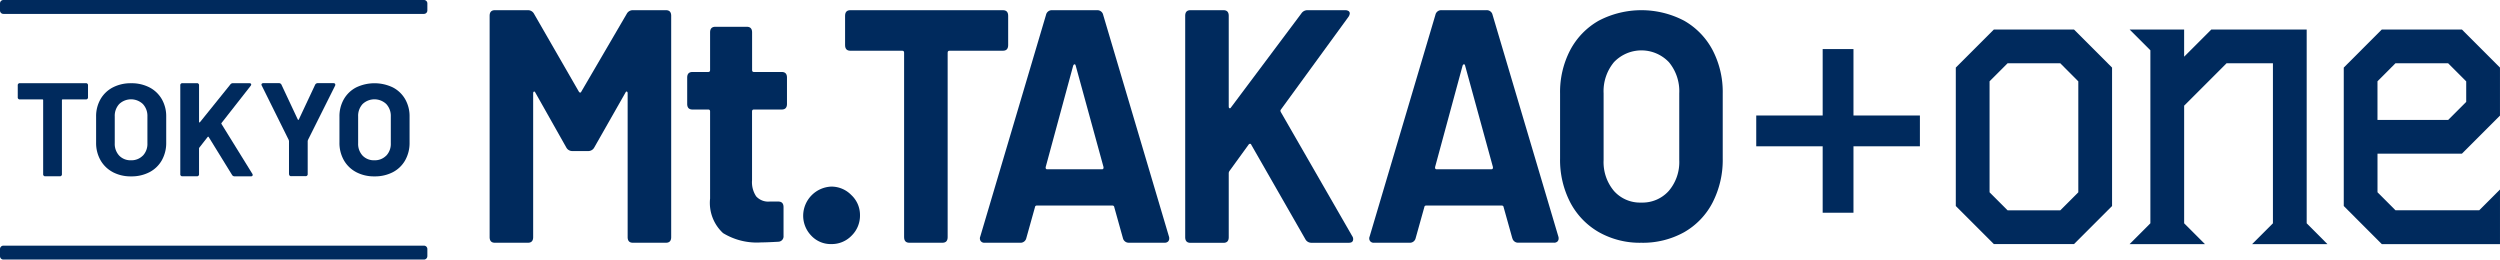
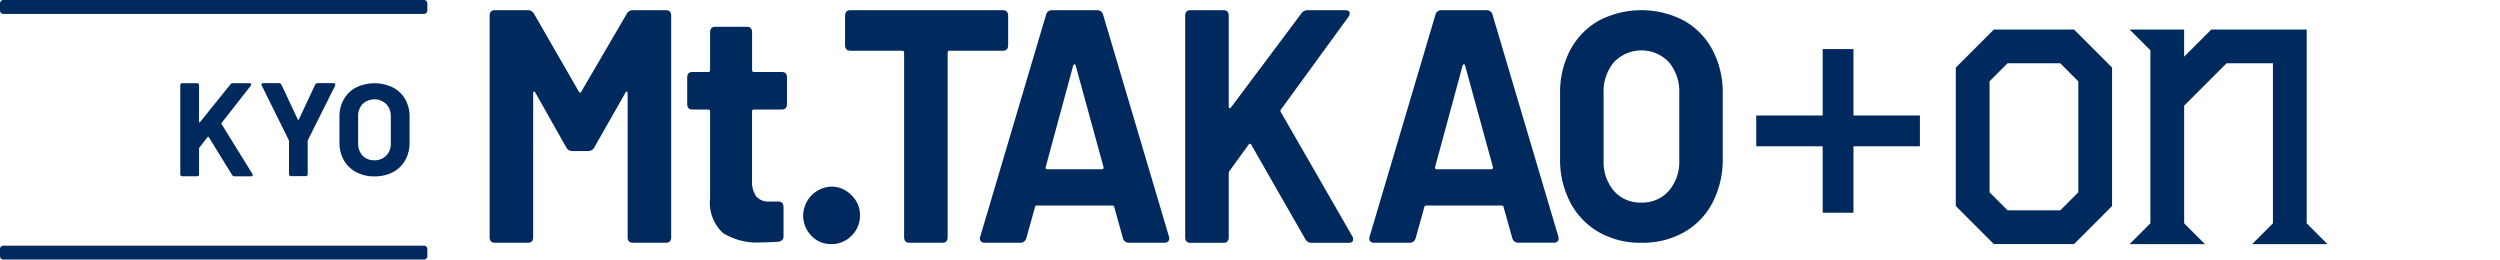
<svg xmlns="http://www.w3.org/2000/svg" width="221.518" height="23" viewBox="0 0 221.518 23">
  <defs>
    <clipPath id="a">
      <rect width="221.518" height="23" fill="#002a5d" />
    </clipPath>
  </defs>
  <g clip-path="url(#a)">
    <path d="M37.867,24.117v-.632a.3.3,0,0,0-.3-.3H.3a.3.3,0,0,0-.3.3v.632a.3.3,0,0,0,.3.3H37.565a.3.3,0,0,0,.3-.3" transform="translate(0 -1.418)" fill="#002a5d" />
    <path d="M174.366,10.517V4.631h-2.729v5.886h-5.886v2.729h5.886v5.886h2.729V13.246h5.886V10.517Z" transform="translate(-10.135 -0.283)" fill="#002a5d" />
    <path d="M198.431,6.159l-3.373-3.373h-7.1l-3.373,3.373V18.424l3.373,3.373h7.1l3.373-3.373ZM195.44,7.486V17.21l-.079.079-1.438,1.438-.079.079h-4.671l-.079-.079-1.438-1.438-.079-.079V7.374l.079-.079,1.438-1.439.079-.079h4.671l.079.079L195.361,7.3l.079.079Z" transform="translate(-11.287 -0.17)" fill="#002a5d" />
    <path d="M216.758,20.034l-.079-.079V2.785h-8.45l-1.948,1.948-.461.461V2.785h-4.832l1.762,1.762.079.079v15.33l-.079.079L200.988,21.8h6.674L205.9,20.034l-.079-.079V9.534l.079-.079,3.6-3.6.079-.079h4.109V19.957l-.079.079L211.844,21.8h6.673Z" transform="translate(-12.29 -0.17)" fill="#002a5d" />
-     <path d="M231.67,13.787l3.372-3.373V6.159L231.67,2.786h-7.1L221.2,6.159V18.424L224.57,21.8h10.473V16.962l-1.762,1.762-.079.079h-7.417l-.079-.079-1.437-1.438-.079-.079V13.787h7.48Zm-7.482-3.262V7.374l.079-.079L225.7,5.857l.079-.079h4.671l.079.079L231.971,7.3l.079.079V9.2l-.079.079-1.438,1.438-.079.079h-6.267Z" transform="translate(-13.526 -0.17)" fill="#002a5d" />
    <path d="M37.867.932V.3a.3.3,0,0,0-.3-.3H.3A.3.3,0,0,0,0,.3V.932a.3.3,0,0,0,.3.3H37.565a.3.3,0,0,0,.3-.3" transform="translate(0 0)" fill="#002a5d" />
-     <path d="M7.9,8.051V9.088a.177.177,0,0,1-.2.2H5.659a.063.063,0,0,0-.07.071V15.9a.177.177,0,0,1-.2.2H4.126a.177.177,0,0,1-.2-.2V9.36a.063.063,0,0,0-.071-.071H1.875a.177.177,0,0,1-.2-.2V8.051a.177.177,0,0,1,.2-.2H7.7a.177.177,0,0,1,.2.2" transform="translate(-0.102 -0.48)" fill="#002a5d" />
-     <path d="M10.55,15.73a2.706,2.706,0,0,1-1.09-1.055,3.083,3.083,0,0,1-.389-1.561v-2.3A3.03,3.03,0,0,1,9.46,9.27a2.683,2.683,0,0,1,1.09-1.043,3.411,3.411,0,0,1,1.621-.371,3.432,3.432,0,0,1,1.632.371A2.685,2.685,0,0,1,14.894,9.27a3.029,3.029,0,0,1,.389,1.544v2.3a3.114,3.114,0,0,1-.389,1.567A2.661,2.661,0,0,1,13.8,15.736a3.433,3.433,0,0,1-1.632.372,3.37,3.37,0,0,1-1.621-.377m2.67-1.462a1.509,1.509,0,0,0,.4-1.1V10.8a1.537,1.537,0,0,0-.4-1.1,1.524,1.524,0,0,0-2.1,0,1.541,1.541,0,0,0-.394,1.1v2.369a1.521,1.521,0,0,0,.394,1.1,1.379,1.379,0,0,0,1.044.412,1.4,1.4,0,0,0,1.049-.412" transform="translate(-0.555 -0.48)" fill="#002a5d" />
    <path d="M33.517,15.73a2.706,2.706,0,0,1-1.09-1.055,3.083,3.083,0,0,1-.39-1.561v-2.3a3.03,3.03,0,0,1,.39-1.544,2.683,2.683,0,0,1,1.09-1.043,3.752,3.752,0,0,1,3.253,0A2.686,2.686,0,0,1,37.861,9.27a3.029,3.029,0,0,1,.389,1.544v2.3a3.114,3.114,0,0,1-.389,1.567,2.661,2.661,0,0,1-1.091,1.055,3.433,3.433,0,0,1-1.632.372,3.37,3.37,0,0,1-1.621-.377m2.67-1.462a1.509,1.509,0,0,0,.4-1.1V10.8a1.537,1.537,0,0,0-.4-1.1,1.524,1.524,0,0,0-2.1,0,1.541,1.541,0,0,0-.394,1.1v2.369a1.521,1.521,0,0,0,.394,1.1,1.379,1.379,0,0,0,1.044.412,1.4,1.4,0,0,0,1.049-.412" transform="translate(-1.959 -0.48)" fill="#002a5d" />
    <path d="M17.015,15.9V8.051a.177.177,0,0,1,.2-.2h1.262a.177.177,0,0,1,.2.2v3.218a.057.057,0,0,0,.03.059c.019.008.037,0,.053-.024l2.688-3.336a.282.282,0,0,1,.247-.117h1.427a.245.245,0,0,1,.13.029.1.1,0,0,1,.047.088.251.251,0,0,1-.059.13l-2.57,3.278c-.023.023-.023.054,0,.094l2.723,4.4a.168.168,0,0,1,.036.106c0,.087-.055.13-.165.13H21.836a.262.262,0,0,1-.236-.13l-2.063-3.347a.047.047,0,0,0-.047-.036.069.069,0,0,0-.059.036l-.719.919a.146.146,0,0,0-.036.083V15.9a.177.177,0,0,1-.2.2H17.215a.177.177,0,0,1-.2-.2" transform="translate(-1.04 -0.48)" fill="#002a5d" />
    <path d="M27.116,15.889V12.978l-.023-.095-2.381-4.8a.209.209,0,0,1-.036-.106.113.113,0,0,1,.047-.094.214.214,0,0,1,.13-.036H26.22A.243.243,0,0,1,26.456,8l1.438,3.065a.065.065,0,0,0,.053.036.043.043,0,0,0,.041-.036L29.427,8a.257.257,0,0,1,.236-.153h1.379c.117,0,.177.047.177.142a.164.164,0,0,1-.023.094l-2.4,4.8-.023.095v2.911a.177.177,0,0,1-.2.2h-1.25a.176.176,0,0,1-.2-.2" transform="translate(-1.509 -0.48)" fill="#002a5d" />
    <path d="M46.211,21.068V1.462q0-.5.465-.5H49.6a.6.6,0,0,1,.547.324l3.967,6.888a.151.151,0,0,0,.123.088c.045,0,.077-.029.1-.088l4.022-6.888a.6.6,0,0,1,.547-.324h2.927q.465,0,.465.5V21.068c0,.334-.155.5-.465.5H58.906c-.311,0-.466-.166-.466-.5V8.322c0-.078-.023-.128-.068-.147s-.087.01-.124.088L55.486,13.12a.6.6,0,0,1-.547.324h-1.4A.6.6,0,0,1,53,13.12L50.26,8.263c-.037-.078-.078-.108-.123-.088s-.069.069-.069.147V21.068c0,.334-.155.5-.465.5H46.676c-.31,0-.465-.166-.465-.5" transform="translate(-2.826 -0.059)" fill="#002a5d" />
    <path d="M73.228,9.86H70.765c-.109,0-.163.058-.163.177V16.13a2.256,2.256,0,0,0,.369,1.427,1.44,1.44,0,0,0,1.19.457h.766c.311,0,.466.166.466.5v2.531a.478.478,0,0,1-.466.53q-1.039.058-1.5.058a5.727,5.727,0,0,1-3.393-.824,3.637,3.637,0,0,1-1.149-3.062V10.036c0-.118-.054-.177-.164-.177h-1.4c-.31,0-.465-.166-.465-.5V7.034c0-.334.155-.5.465-.5h1.4c.11,0,.164-.059.164-.177V3.029q0-.5.466-.5h2.79c.31,0,.466.167.466.5V6.356q0,.177.163.177h2.463c.31,0,.465.166.465.5V9.359c0,.334-.155.5-.465.5" transform="translate(-3.966 -0.155)" fill="#002a5d" />
    <path d="M76.515,21.953a2.535,2.535,0,0,1-.712-1.811,2.595,2.595,0,0,1,2.49-2.531,2.464,2.464,0,0,1,1.778.751,2.408,2.408,0,0,1,.766,1.78,2.487,2.487,0,0,1-.739,1.811,2.434,2.434,0,0,1-1.805.75,2.349,2.349,0,0,1-1.778-.75" transform="translate(-4.635 -1.077)" fill="#002a5d" />
    <path d="M94.208,1.462V4.054c0,.333-.156.5-.465.5H89.01c-.11,0-.164.058-.164.176V21.068q0,.5-.465.5H85.453q-.466,0-.466-.5V4.73c0-.117-.054-.176-.164-.176h-4.6q-.466,0-.466-.5V1.462q0-.5.466-.5H93.743c.309,0,.465.167.465.5" transform="translate(-4.877 -0.059)" fill="#002a5d" />
    <path d="M105.153,21.157l-.765-2.738a.156.156,0,0,0-.164-.147h-6.7a.156.156,0,0,0-.164.147l-.766,2.738a.521.521,0,0,1-.519.412H92.9a.4.4,0,0,1-.356-.162.426.426,0,0,1-.027-.4L98.341,1.374a.521.521,0,0,1,.52-.412h4.022a.522.522,0,0,1,.52.412l5.827,19.635a.447.447,0,0,1,.027.177.366.366,0,0,1-.11.28.423.423,0,0,1-.3.1h-3.174a.522.522,0,0,1-.52-.412m-6.7-6.094h4.843c.11,0,.155-.069.137-.206l-2.463-8.979c-.019-.078-.051-.117-.1-.117s-.087.039-.123.117l-2.435,8.979c-.019.137.027.206.137.206" transform="translate(-5.655 -0.059)" fill="#002a5d" />
    <path d="M111.857,21.068V1.462q0-.5.465-.5h2.927q.466,0,.466.5V9.5c0,.079.023.129.069.147s.086,0,.123-.059l6.238-8.33a.64.64,0,0,1,.575-.295h3.31a.53.53,0,0,1,.3.074.248.248,0,0,1,.109.221.656.656,0,0,1-.136.323l-5.965,8.185c-.055.058-.055.137,0,.235l6.319,10.981a.449.449,0,0,1,.083.265c0,.217-.128.324-.383.324h-3.31a.6.6,0,0,1-.547-.324l-4.788-8.36a.109.109,0,0,0-.109-.088.161.161,0,0,0-.137.088l-1.669,2.3a.381.381,0,0,0-.082.206v5.682c0,.334-.155.5-.466.5h-2.927c-.31,0-.465-.166-.465-.5" transform="translate(-6.84 -0.059)" fill="#002a5d" />
    <path d="M141.9,21.157l-.766-2.738a.156.156,0,0,0-.164-.147h-6.7a.156.156,0,0,0-.164.147l-.766,2.738a.521.521,0,0,1-.519.412h-3.174a.4.4,0,0,1-.356-.162.426.426,0,0,1-.027-.4l5.827-19.635a.521.521,0,0,1,.52-.412h4.022a.522.522,0,0,1,.52.412l5.827,19.635a.447.447,0,0,1,.027.177.366.366,0,0,1-.11.28.423.423,0,0,1-.3.1h-3.174a.52.52,0,0,1-.519-.412m-6.7-6.094h4.843c.11,0,.155-.069.137-.206l-2.463-8.979c-.019-.078-.051-.117-.1-.117s-.087.039-.123.117l-2.435,8.979c-.019.137.027.206.137.206" transform="translate(-7.902 -0.059)" fill="#002a5d" />
    <path d="M150.667,20.626a6.526,6.526,0,0,1-2.53-2.634,8.165,8.165,0,0,1-.9-3.9V8.351a8.016,8.016,0,0,1,.9-3.857,6.46,6.46,0,0,1,2.531-2.605,8.155,8.155,0,0,1,7.551,0,6.464,6.464,0,0,1,2.53,2.605,8.016,8.016,0,0,1,.9,3.857v5.74a8.255,8.255,0,0,1-.9,3.916,6.413,6.413,0,0,1-2.531,2.634,7.524,7.524,0,0,1-3.788.928,7.376,7.376,0,0,1-3.763-.943m6.2-3.65a3.931,3.931,0,0,0,.93-2.738V8.321a4.021,4.021,0,0,0-.916-2.752,3.36,3.36,0,0,0-4.871,0,4.021,4.021,0,0,0-.916,2.752v5.918a3.964,3.964,0,0,0,.916,2.738,3.084,3.084,0,0,0,2.422,1.031,3.125,3.125,0,0,0,2.434-1.031" transform="translate(-9.003 -0.059)" fill="#002a5d" />
  </g>
</svg>